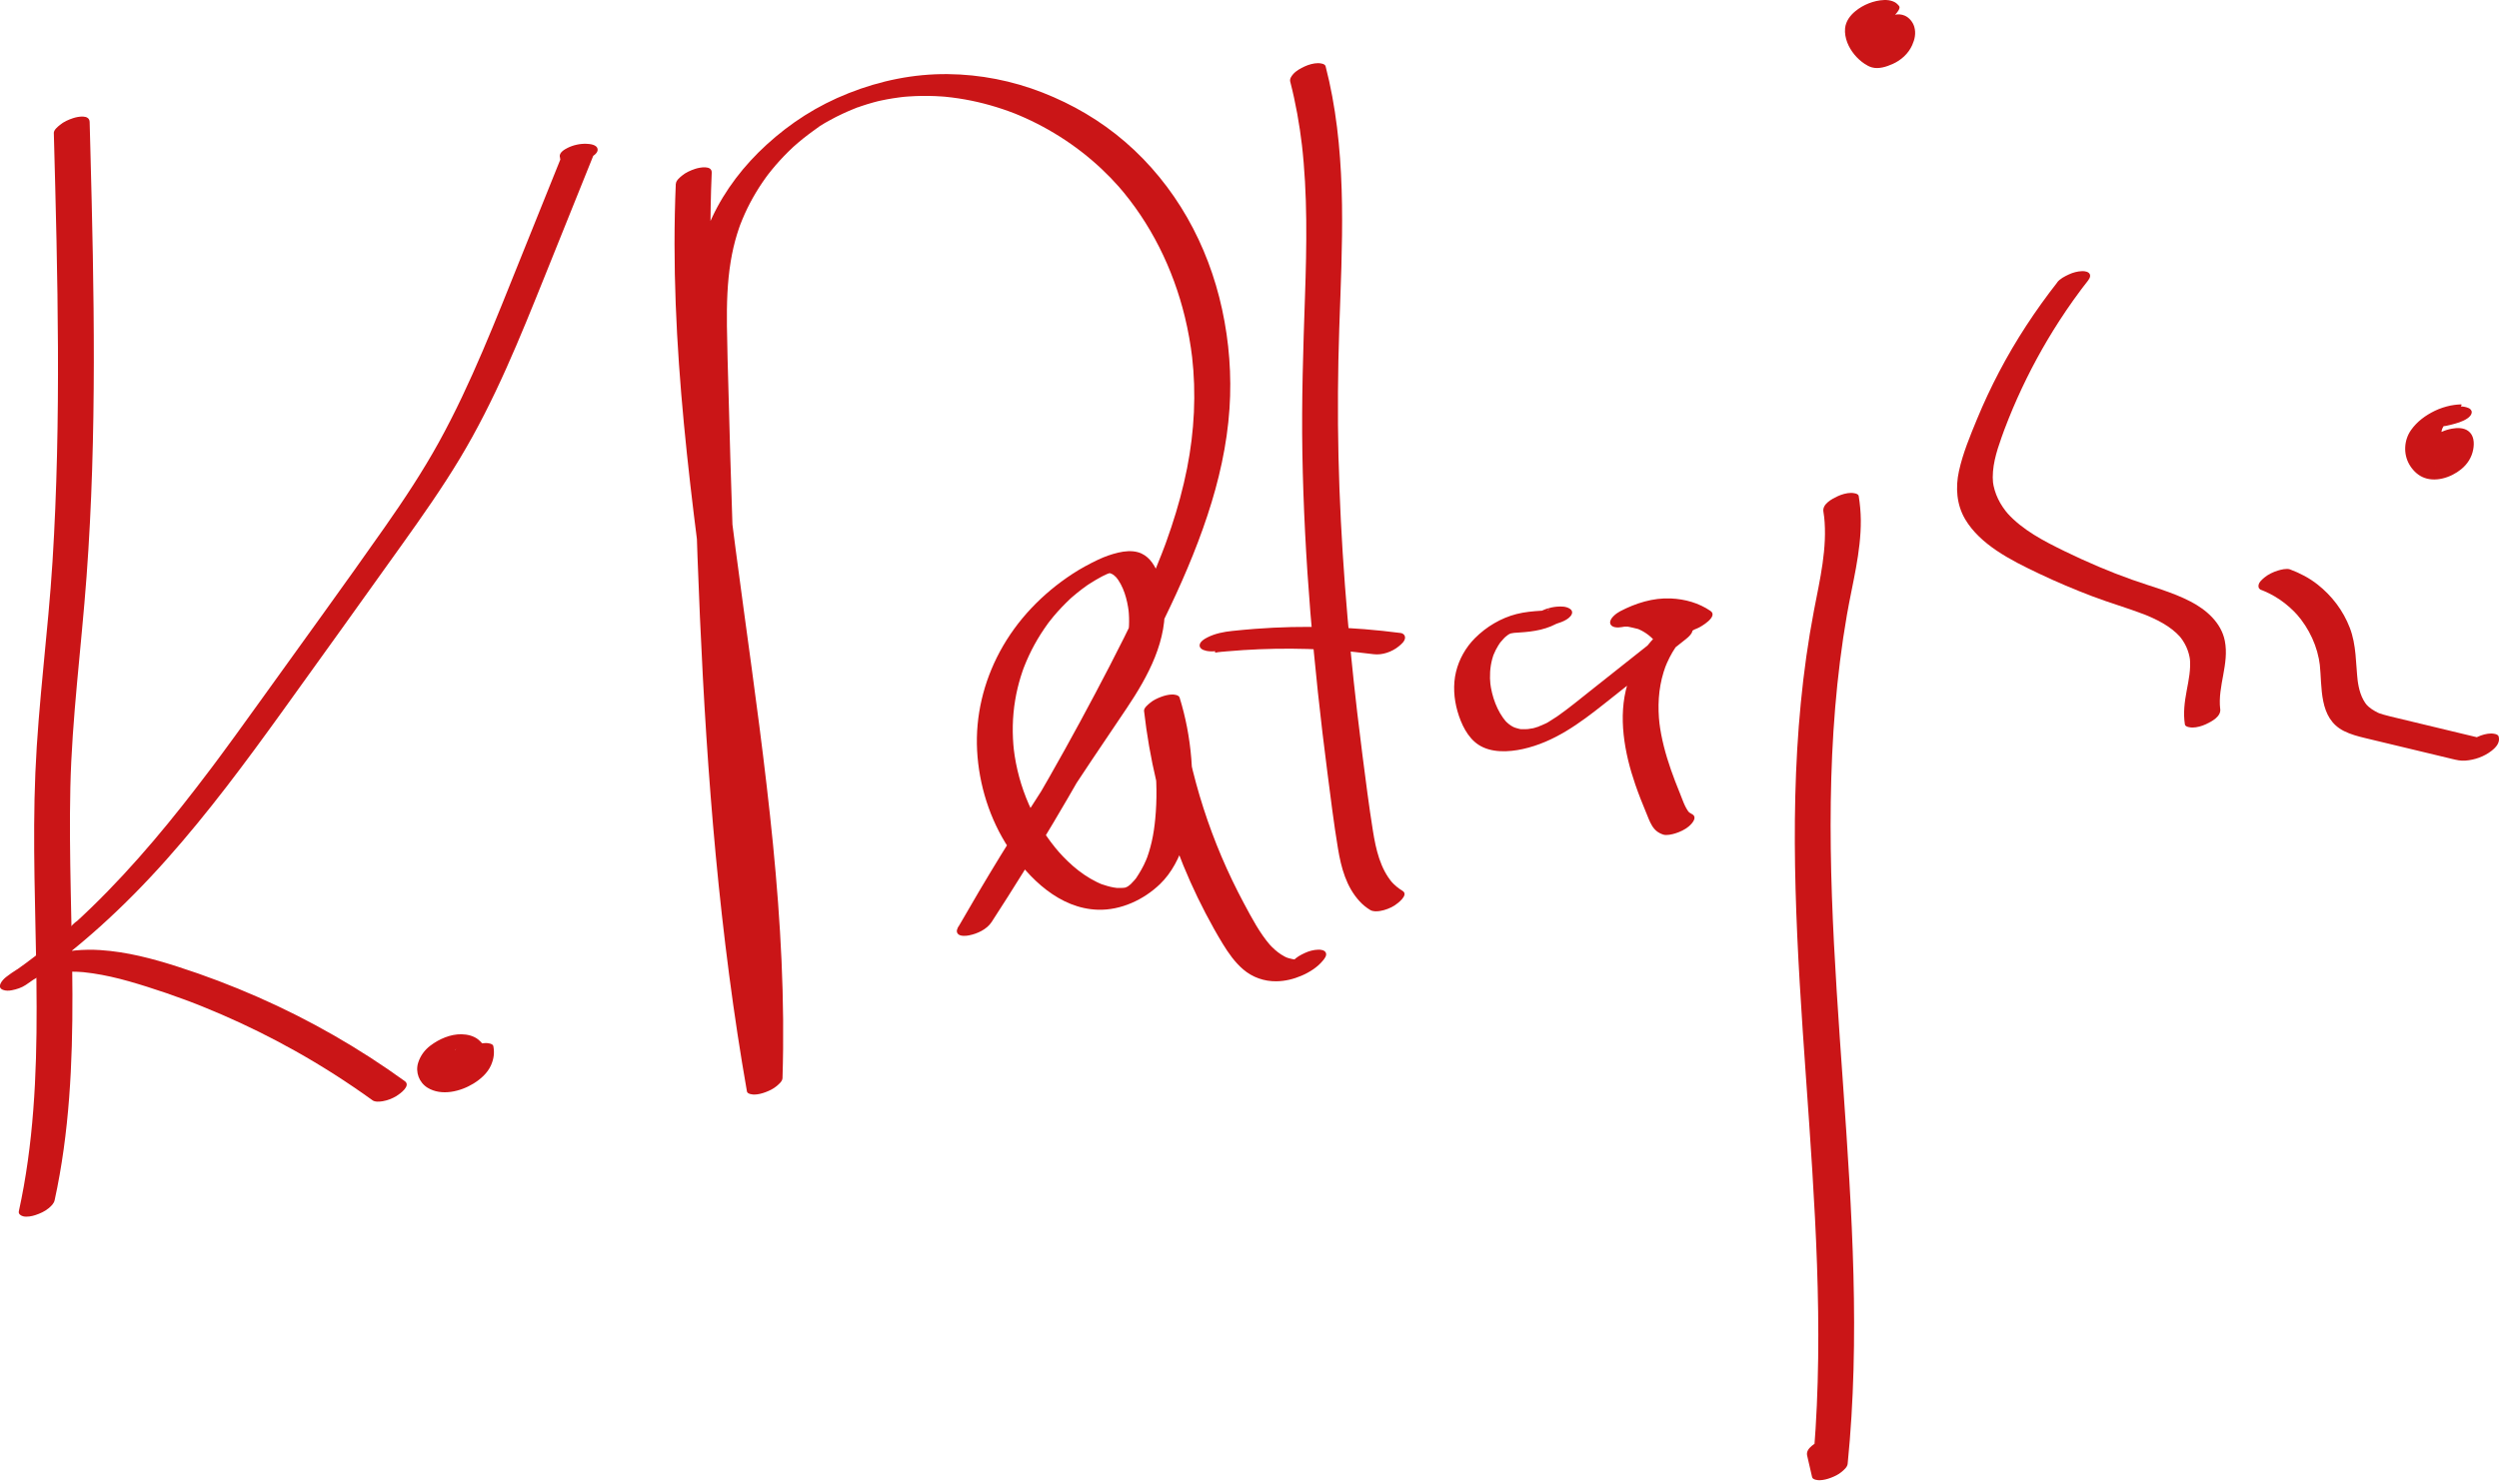
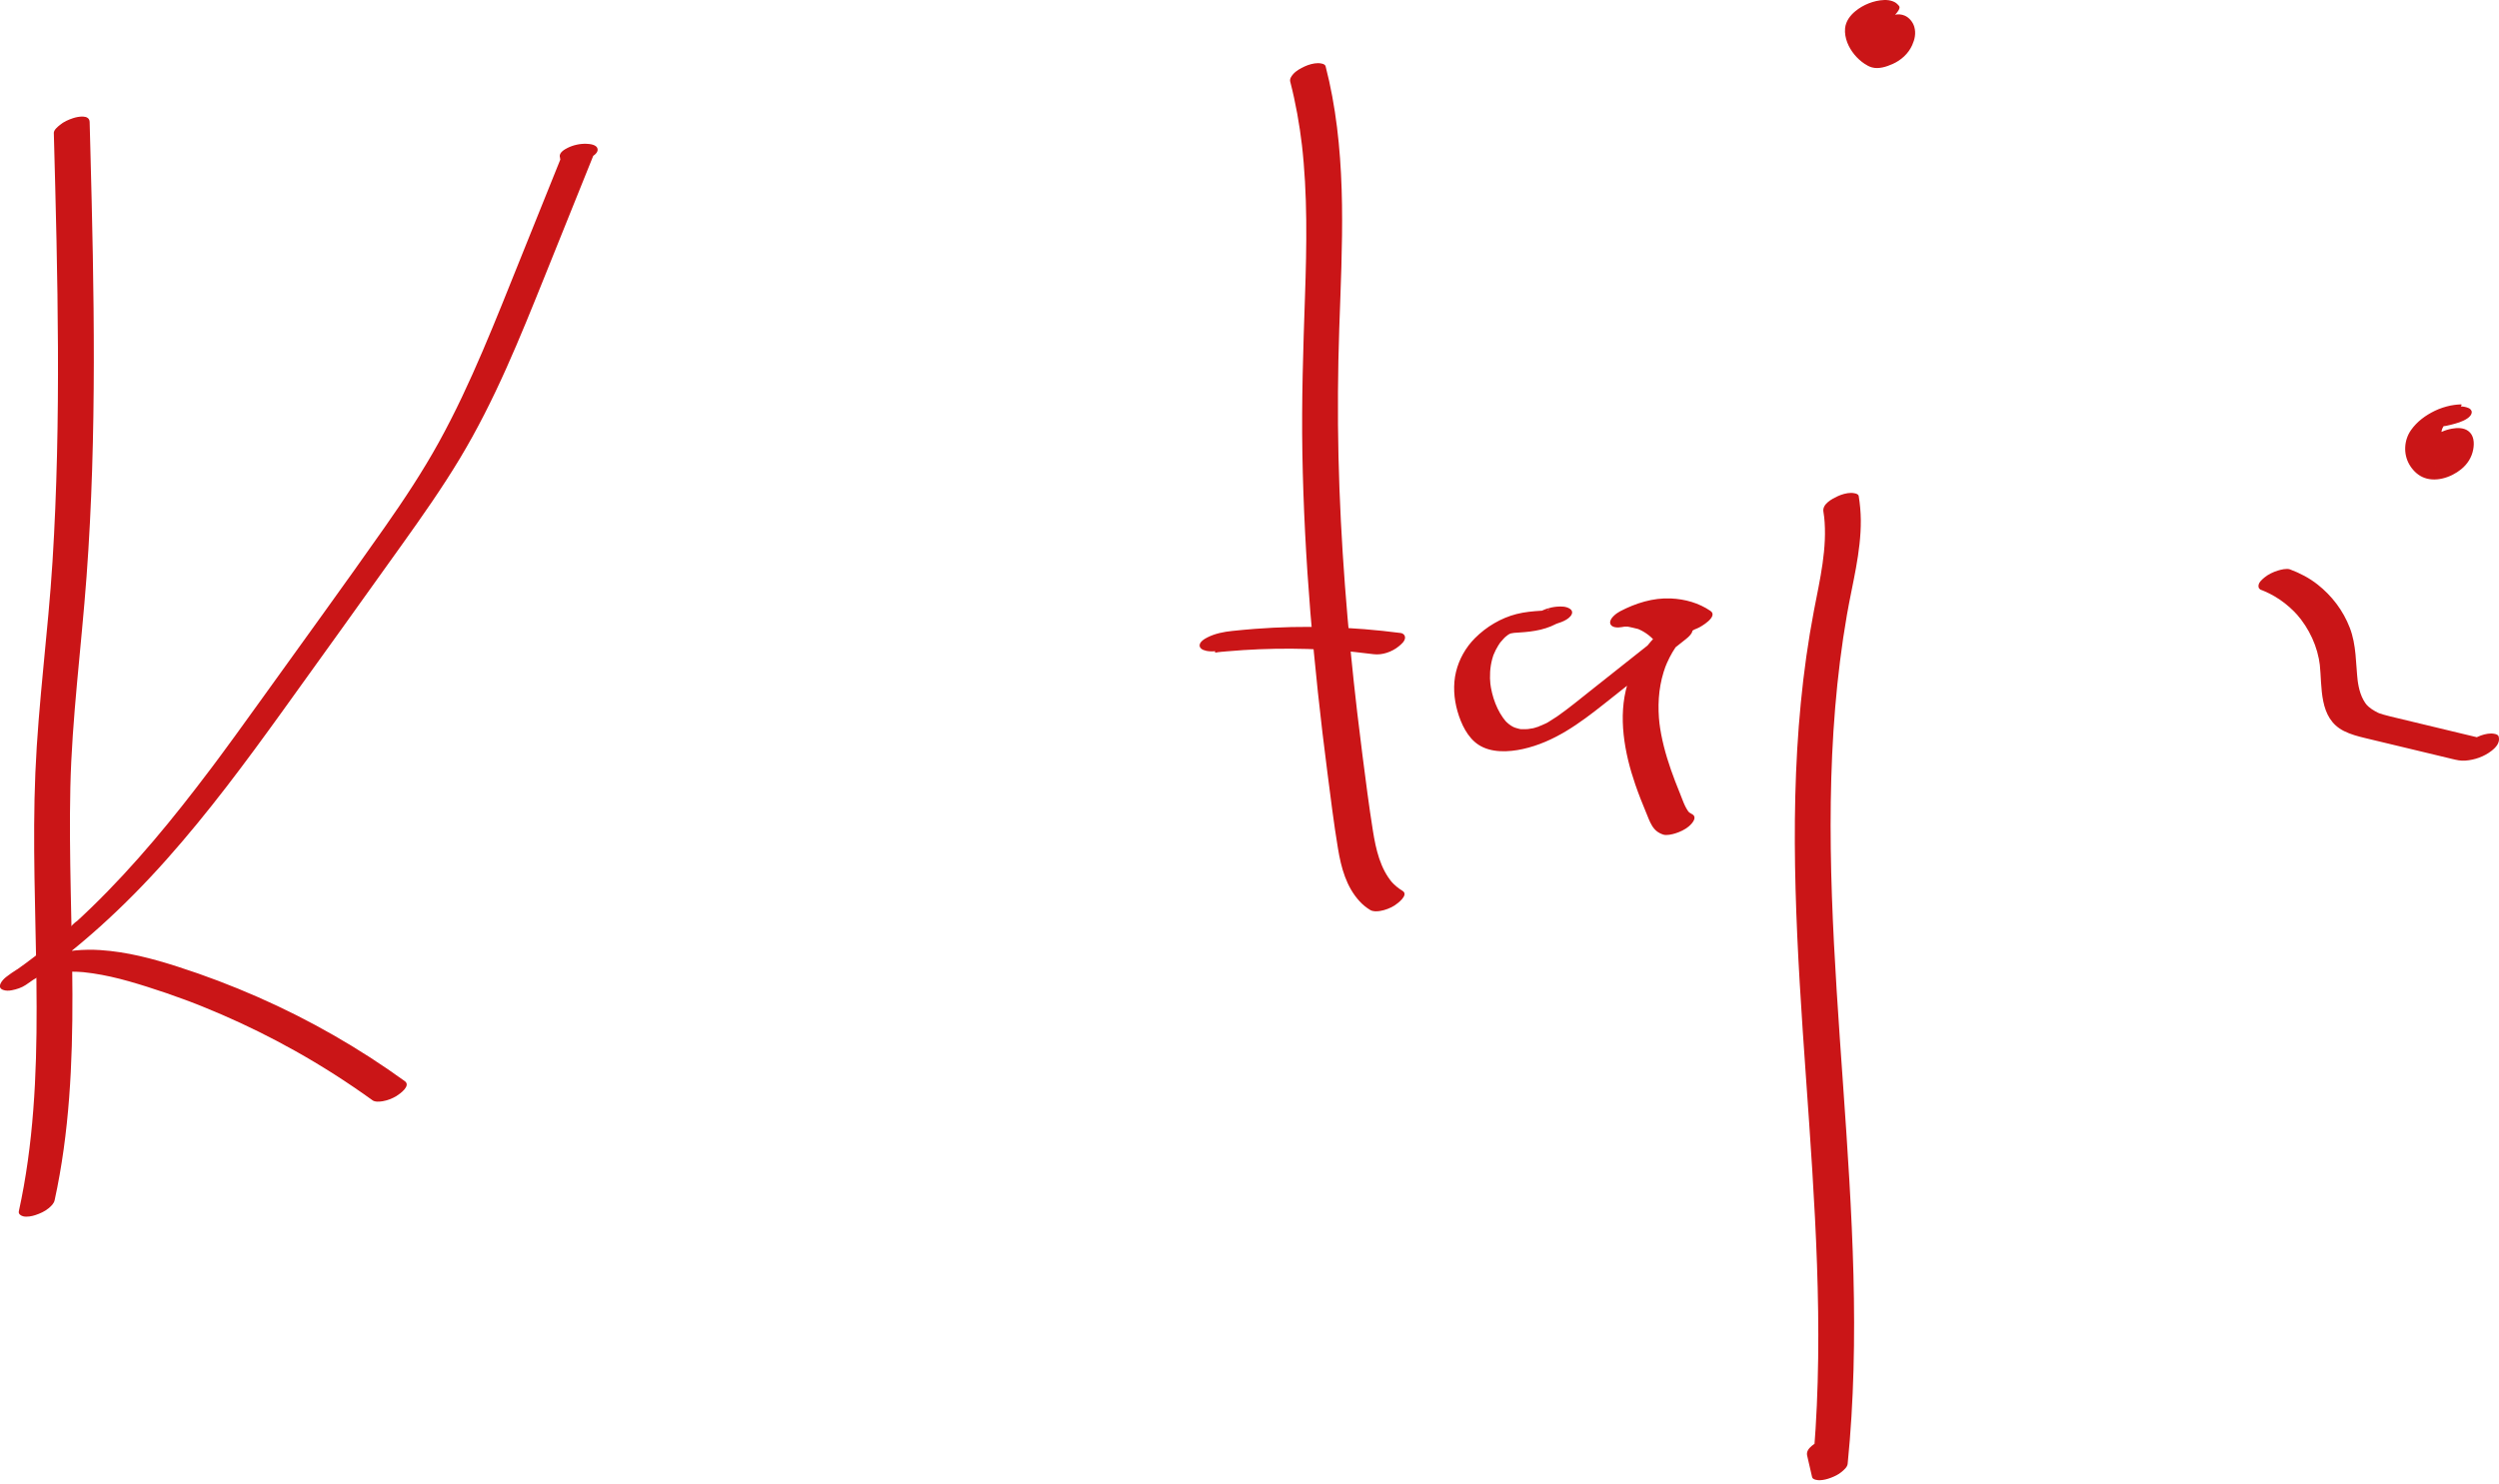
<svg xmlns="http://www.w3.org/2000/svg" id="Layer_2" data-name="Layer 2" viewBox="0 0 1034.77 614.71">
  <defs>
    <style>
      .cls-1 {
        fill: #ca1517;
      }
    </style>
  </defs>
  <g id="Ebene_1" data-name="Ebene 1">
    <g>
      <path class="cls-1" d="M22.29,55.12l.11.95-.11-.95c.8,29.66,1.59,59.32,1.71,89,.12,29.48-.41,58.98-2.25,88.4-1.83,29.26-5.88,58.36-7.11,87.65-1.21,28.74.1,57.49.45,86.23.34,28.38-.25,56.94-5.24,84.95-.62,3.46-1.3,6.91-2.05,10.34-.26,1.17.89,1.86,1.81,2.09,1.51.38,3.6-.03,5.01-.5,1.94-.64,3.92-1.51,5.49-2.82,1.08-.91,2.21-1.93,2.52-3.37,6.11-27.96,7.44-56.66,7.36-85.19-.08-28.59-1.5-57.17-.86-85.76s4.56-58.19,6.71-87.32c2.19-29.57,2.97-59.23,3.01-88.87s-.66-59.01-1.44-88.5c-.1-3.64-.19-7.29-.29-10.93-.09-3.19-4.88-2.23-6.83-1.59s-3.92,1.51-5.49,2.82c-.91.77-2.56,2.05-2.52,3.37h0Z" />
      <path class="cls-1" d="M231.83,64.97l.33,2.05.29-2.03c-5.54,13.76-11.07,27.51-16.61,41.27-5.25,13.04-10.42,26.12-15.95,39.04s-11.37,25.54-18.12,37.78-14.47,23.88-22.48,35.31c-16.6,23.68-33.65,47.06-50.51,70.56-3.69,5.14-7.38,10.28-11.11,15.39-1.89,2.59-3.78,5.18-5.69,7.76-.85,1.15-1.7,2.29-2.55,3.44-.51.69-1.02,1.37-1.54,2.06-.17.23-.34.46-.51.68.89-1.16-.27.35-.43.56-7.54,10-15.28,19.86-23.39,29.4-8.15,9.59-16.68,18.88-25.72,27.64-1.01.98-2.03,1.96-3.06,2.92-.61.58-1.23,1.16-1.85,1.73-.21.19-.41.38-.62.57-.21.19-.41.38-.62.57-.52.48-.42.38.32-.29-1.19.74-2.25,2.03-3.3,2.96-1.21,1.07-2.44,2.13-3.67,3.18-4.72,4.03-9.58,7.89-14.57,11.57-1.25.92-2.51,1.83-3.78,2.73-.58.41-1.16.81-1.74,1.22-.35.24-.71.48-1.05.72,1.86-1.35.61-.41.2-.14,2.73,1.08,5.46,2.16,8.19,3.24.47-.37,1-.88,1.53-1.14-.03.01-1.67,1.08-.66.46.27-.17.53-.34.8-.5.48-.29.97-.57,1.46-.85,1.09-.62-.92.48-.9.46.22-.22.71-.35,1-.49.56-.26,1.13-.5,1.7-.74.53-.22,1.41-.42-.96.35.29-.1.58-.21.87-.31.53-.18,1.06-.35,1.59-.5.24-.07.48-.14.72-.2.24-.07.48-.13.72-.19l-1.16.28c1.08-.39,2.37-.5,3.49-.67.56-.08,1.12-.15,1.68-.22,1.08-.14-.47.05-.57.05.38,0,.76-.07,1.14-.09,2.44-.17,4.88-.18,7.32-.06.65.03,1.3.07,1.95.12.26.02.52.06.78.06-1.33-.04-.4-.03-.06,0,1.24.13,2.49.29,3.72.47,2.49.37,4.96.84,7.41,1.38,5.06,1.12,10.02,2.59,14.96,4.14,5.37,1.69,10.69,3.52,15.97,5.48,1.32.49,2.63.99,3.95,1.5.62.24,1.24.48,1.86.73-.62-.24.08.03.17.07.41.17.83.33,1.24.5,2.61,1.05,5.21,2.14,7.79,3.26,10.33,4.47,20.44,9.47,30.26,14.97,11.12,6.22,21.87,13.09,32.2,20.55,1.07.77,3.04.57,4.19.38,1.94-.32,4.11-1.15,5.77-2.19,1.43-.9,6.06-4.21,3.38-6.14-18.98-13.71-39.39-25.4-60.83-34.82-10.86-4.77-21.97-9-33.27-12.61-10.43-3.34-20.97-6.12-31.94-6.84-13.85-.91-28.06,2.57-39.1,11.21-1.41,1.1-4.1,4.13-1.24,5.26,1.13.45,2.48.4,3.66.17,1.98-.38,4.1-1.06,5.77-2.19,21.7-14.68,40.97-32.47,58.36-52.02s32.49-39.94,47.54-60.8c16.77-23.24,33.44-46.56,50.11-69.87,8.22-11.5,16.36-23.09,23.66-35.21s13.49-24.52,19.22-37.28,10.96-25.78,16.19-38.77c5.54-13.76,11.07-27.51,16.61-41.27l4.11-10.2-5.62,4.37,3.35-1.54c1.24-.57,3.63-1.99,3.26-3.73s-3.13-2.02-4.49-2.08c-2.65-.12-5.52.49-7.9,1.68-1.3.65-3.55,1.92-3.26,3.73h0Z" />
-       <path class="cls-1" d="M201.05,435.36c-.26-1.96-1.56-3.66-3.08-4.85-1.93-1.5-4.45-2.08-6.84-2.13-4.58-.1-9.3,1.97-12.89,4.68-2.42,1.82-4.16,4.21-5.08,7.08-1.25,3.92.4,8.25,3.89,10.39,5.76,3.53,13.63,1.58,19-1.73,2.95-1.82,5.84-4.34,7.26-7.58,1.16-2.64,1.51-5.1.97-7.94-.21-1.1-2.44-1.27-3.13-1.27-1.82,0-3.95.62-5.58,1.38s-3.53,1.77-4.76,3.22c-.82.97-1.4,1.85-1.15,3.18.06.29.1.58.13.87l-.11-.95c.14,1.55-.07,3.07-.6,4.53l.4-1.08c-.35.89-.8,1.72-1.36,2.49l.86-1.14c-.2.26-.41.51-.63.75-.1.11-.2.21-.3.31-.47.5,1.32-1.13.78-.71-.14.11-.28.22-.43.34-.69.56,1.18-.78,1.07-.73-1.35.69,1.96-.9.84-.42-.74.31,2.19-.74,1.41-.53-.13.04-.27.08-.4.12-.61.22,2.18-.44,1.18-.29-.14.02-.27.04-.41.07-.78.14,1.14-.1,1.08-.1-.13-.01-.28.02-.42.02-.35,0-.69-.01-1.04-.04l1.43.13c-.83-.09-1.64-.28-2.42-.57l1.07.42c-1.23-.49-2.31-1.22-3.2-2.2l.63.72c-.94-1.11-1.5-2.39-1.69-3.83l.11.95c-.13-1.28.04-2.54.48-3.76l-.4,1.08c.27-.69.61-1.33,1.04-1.93l-.86,1.14c.16-.21.33-.42.51-.61.41-.44,1.04-.68-.69.6.16-.12.31-.24.47-.36-1.35.88-1.71,1.14-1.1.77-1.58.79-2.06,1.04-1.45.75,1.19-.54-2.24.73-1.15.43-.08.02-2.29.51-1.11.29.95-.18-1.83.08-.91.1.27,0,.53,0,.79.03l-1.43-.13c.67.07,1.31.23,1.94.47l-1.07-.42c1.13.46,2.11,1.13,2.92,2.04l-.63-.72c.77.92,1.28,1.98,1.44,3.18.15,1.1,2.51,1.27,3.13,1.27,1.82,0,3.95-.62,5.58-1.38s3.53-1.77,4.76-3.22l.86-1.14c.42-.64.52-1.31.29-2.03h0Z" />
-       <path class="cls-1" d="M279.83,76.1l.11.95-.11-.95c-.71,16.58-.67,33.19-.04,49.77s1.83,33.15,3.4,49.67,3.53,33.26,5.65,49.85,4.39,33.06,6.64,49.58c2.25,16.52,4.47,33.04,6.46,49.59.25,2.06.49,4.11.73,6.17l-.11-.95c3.66,31.42,6.41,62.98,6.82,94.63.11,8.9.04,17.8-.24,26.7l14.73-5.56c-3-17.05-5.57-34.17-7.78-51.34-.62-4.86-1.22-9.72-1.79-14.58l.11.95c-2.11-18.09-3.84-36.21-5.28-54.36s-2.59-36.36-3.54-54.56-1.7-36.6-2.32-54.91c-.63-18.23-1.14-36.46-1.62-54.69-.24-9.01-.55-18.02-.65-27.04s.12-17.99,1.59-26.86c.63-3.78,1.48-7.53,2.61-11.19.23-.74.47-1.48.72-2.21.13-.39.27-.79.41-1.18.06-.17.12-.34.18-.5.22-.63-.38.99.04-.09.58-1.5,1.19-2.98,1.85-4.44,1.37-3.03,2.92-5.98,4.63-8.83.86-1.43,1.75-2.83,2.69-4.2.43-.64.88-1.27,1.33-1.9.24-.34.49-.67.74-1.01.36-.5-.34.45-.33.43.19-.23.36-.47.54-.71,2.04-2.64,4.22-5.18,6.53-7.59,1.16-1.21,2.35-2.39,3.57-3.53.19-.18,1.14-1.05.29-.28-.89.81.23-.21.44-.39.63-.56,1.26-1.11,1.9-1.65,1.28-1.08,2.59-2.13,3.93-3.14.67-.51,1.34-1.01,2.03-1.5.29-.21.59-.42.88-.63.2-.14.39-.27.59-.41.83-.58-.62.41-.71.48,2.57-2.05,5.74-3.66,8.63-5.2.32-.17,1.77-.92.33-.18s-.14.08.18-.08c.81-.4,1.62-.79,2.43-1.17,1.52-.71,3.06-1.38,4.62-2,.33-.13.67-.27,1-.4.09-.03.53-.27.67-.26.16,0-1.91.71-1.15.44.85-.3,1.69-.61,2.54-.9,1.59-.54,3.19-1.03,4.81-1.48.75-.21,1.5-.4,2.26-.6s-1.17.27-1.01.25c.23-.04.47-.11.7-.17.47-.11.93-.21,1.4-.31,1.58-.34,3.17-.64,4.77-.89.87-.14,1.75-.26,2.62-.38.45-.06.9-.11,1.35-.17.28-.03,1.79-.19.69-.08-1.15.11.43-.04.7-.06.45-.04.9-.07,1.35-.1.9-.06,1.8-.11,2.71-.15,3.61-.15,7.22-.09,10.82.15.45.03.9.07,1.35.1,1.05.08-.94-.1.11.01.96.1,1.92.2,2.88.32,1.79.22,3.58.5,5.35.81,7.07,1.26,13.99,3.24,20.68,5.84-.8-.31.31.12.55.23.42.17.84.35,1.26.52.84.35,1.67.72,2.5,1.09,1.66.75,3.29,1.53,4.91,2.36,3.24,1.65,6.4,3.45,9.48,5.4,6.14,3.89,11.92,8.37,17.22,13.35,2.55,2.4,4.99,4.92,7.31,7.55l-.63-.72c13.61,15.51,22.93,34.45,27.79,54.46,1.37,5.65,2.39,11.38,3.07,17.15l-.11-.95c1.79,15.52.98,31.17-2.05,46.49-1.63,8.24-3.85,16.35-6.5,24.32-.65,1.94-1.32,3.88-2.01,5.81-.18.5-.36,1-.54,1.5-.08.21-.16.43-.24.64-.03.08-.3.79-.08.2-.37,1-.75,1.99-1.14,2.98-1.52,3.91-3.12,7.78-4.79,11.63-6.83,15.74-14.7,31.03-22.72,46.19-8.26,15.64-16.86,31.1-25.77,46.38s-18.07,30.23-27.57,45.05c-1.2,1.88-2.41,3.75-3.63,5.62l14.03-2.45c8.75-15.28,17.84-30.37,27.26-45.24s19.08-28.89,28.73-43.29c8.81-13.14,17.14-28.34,15.55-44.72-.39-3.99-1.2-7.89-2.82-11.57s-3.98-7.13-8.1-8.29c-2.58-.73-5.56-.45-8.13.16-2.94.69-5.76,1.69-8.48,2.99-3.6,1.72-7.13,3.62-10.47,5.81-12.49,8.16-23.08,19.13-30.16,32.33-6.7,12.5-10.11,26.64-9.36,40.82s5.21,28.55,13.19,40.6c8.28,12.51,20.97,24.9,36.85,25.37,9.48.28,18.93-4.12,25.67-10.6,4.95-4.76,8.07-11.06,10.13-17.53,2.2-6.91,2.96-14.2,3.19-21.42.27-8.7-.47-17.46-2.1-26.01-.8-4.16-1.83-8.27-3.08-12.32-.34-1.09-2.31-1.29-3.13-1.27-1.58.04-3.11.45-4.58,1-1.57.59-3.2,1.36-4.49,2.45-.85.71-2.67,2.12-2.52,3.37,2.23,19.57,6.73,38.81,13.64,57.27,3.39,9.06,7.34,17.92,11.82,26.5,2.25,4.3,4.61,8.55,7.14,12.69,2.35,3.85,5.02,7.65,8.47,10.6,3.83,3.28,8.69,4.98,13.73,4.91,3.58-.04,7.15-.92,10.43-2.33s6.62-3.5,8.89-6.32c.63-.78,1.66-2.04,1.15-3.18s-2.16-1.3-3.13-1.27c-1.91.05-3.86.57-5.58,1.38s-3.57,1.75-4.76,3.22c-.2.25-.58.88-.88.99.08-.03,1.24-1.07.53-.5-1.01.8,1.34-.87.68-.44-1.29.83,1.88-.8.46-.23-.83.34,1.96-.61,1.08-.4-.2.05-.43.12-.63.19-.74.27,1.71-.3.92-.24-.24.02-.58.19-.82.13.11.03,1.61-.1.7-.07-.22,0-.45.02-.67.02-.45,0-.91-.06-1.36-.04.26-.01,1.13.15.41.02-.28-.05-.56-.09-.84-.14-.45-.09-.89-.19-1.33-.32-.22-.06-.44-.13-.65-.2-.1-.03-.82-.29-.26-.08s-.14-.07-.25-.12c-.2-.09-.41-.19-.61-.29-.5-.26-1-.55-1.47-.85-1.9-1.22-3.56-2.76-5.07-4.44l.63.72c-4.52-5.18-7.81-11.52-11.04-17.54s-6.47-12.75-9.26-19.32c-5.59-13.16-9.98-26.82-13.11-40.76-1.79-7.99-3.16-16.07-4.12-24.2l.11.95c-.03-.3-.07-.59-.1-.89-4.91,1.85-9.82,3.7-14.73,5.56,2.09,6.75,3.54,13.68,4.37,20.7l-.11-.95c.9,7.96,1.01,15.99.25,23.96-.3,3.17-.74,6.31-1.45,9.42-.34,1.48-.73,2.94-1.18,4.39-.21.67-.43,1.33-.66,1.99-.06.16-.12.33-.18.49.01-.04.29-.73.09-.27-.16.37-.3.75-.45,1.12-1.13,2.69-2.56,5.12-4.17,7.53-.33.49.39-.5.37-.48-.14.12-.3.38-.41.52-.21.25-.41.51-.63.75-.46.53-.95,1.03-1.44,1.54-.09.1-.23.27-.35.34s1.21-1.05.67-.61c-.25.2-.49.42-.74.62s-.51.39-.76.59c-1.16.9,1.35-.84.42-.27-.32.2-.64.39-.96.59-1.21.75,1.22-.57.75-.37-.3.13-.59.28-.89.41-.15.07-.3.13-.45.19-.97.43,1.03-.41,1.07-.4-.21-.04-.74.25-.95.31-.17.05-.35.09-.52.15-.74.23.94-.28.9-.22-.08.14-1.01.19-1.18.22-.2.03-.4.05-.59.08-.79.14,1.68-.09.32-.04-.79.03-1.57.03-2.36.02-1.05-.02.9.13-.15,0-.46-.06-.91-.12-1.37-.2-1.73-.3-3.36-.82-5.01-1.37-.48-.16.05.02.12.05-.25-.1-.5-.21-.75-.32-.44-.19-.87-.39-1.3-.6-.87-.42-1.72-.88-2.55-1.36-1.74-1.01-3.41-2.15-5.01-3.38-3.08-2.38-5.85-5.11-8.43-8.02l.63.72c-10.57-12.04-17.17-27.25-19.05-43.14l.11.95c-.8-7.03-.68-14.15.49-21.13.55-3.3,1.33-6.57,2.32-9.77.24-.77.49-1.53.75-2.29.14-.41.29-.82.44-1.23.17-.48-.06.16-.08.21.09-.23.18-.46.27-.69.63-1.62,1.31-3.21,2.05-4.78,1.42-3.03,3.03-5.97,4.83-8.8.9-1.41,1.84-2.8,2.82-4.16.11-.15.22-.3.33-.45.57-.78-.11.15-.19.25.24-.28.45-.59.68-.89.53-.68,1.08-1.36,1.63-2.03,2.19-2.63,4.56-5.06,7.03-7.42.52-.5-.63.57-.58.52.14-.12.28-.25.41-.37.32-.29.65-.58.98-.86.66-.57,1.32-1.12,2-1.67,1.3-1.05,2.63-2.06,4-3.03.15-.11.3-.21.46-.32,1.15-.81-1.24.82-.53.36.36-.24.72-.48,1.09-.72.83-.54,1.68-1.06,2.53-1.56.8-.47,1.61-.93,2.43-1.37.16-.09.33-.18.49-.26.96-.52-.82.42-.9.46.45-.21.89-.45,1.33-.67s.93-.45,1.4-.66c.33-.15,1.98-.81.62-.3-1.91.71,1.87-.47.15-.07s1.79-.32.32-.05c-.9.16-.23,0,0,.04.9.16-.15-.16-.18-.03.05-.19,1.75.67.92.21.89.49,1.64,1.09,2.33,1.84l-.63-.72c3.37,3.95,4.88,9.61,5.5,14.65l-.11-.95c.5,4.47.28,8.98-.55,13.39-.41,2.22-.97,4.41-1.66,6.56-.17.53-.35,1.06-.54,1.6-.28.8-.11.33-.05.15-.1.28-.21.56-.32.83-.43,1.11-.9,2.2-1.39,3.28-3.96,8.78-9.53,16.69-14.96,24.6-11.6,16.89-22.76,34.07-33.46,51.54-6.06,9.9-11.97,19.89-17.74,29.96-.54.94-.6,2.05.34,2.75,1.03.76,3.08.6,4.19.38,3.52-.67,7.48-2.47,9.5-5.58,8.76-13.5,17.26-27.17,25.49-41,8.23-13.83,16.2-27.81,23.9-41.94,7.58-13.92,14.98-27.96,21.93-42.21s13.12-28.39,18.03-43.23c4.74-14.33,8.13-29.19,9.13-44.27.92-13.73-.14-27.63-3.06-41.07s-7.7-26.18-14.44-37.99c-6.72-11.77-15.4-22.49-25.67-31.35s-21.78-15.57-34.26-20.46-25.79-7.5-39.19-7.64c-14.12-.15-27.99,2.71-41.09,7.9s-24.07,12.31-33.99,21.36c-9.29,8.48-17.19,18.66-22.53,30.09-2.69,5.75-4.8,11.82-6.16,18.03-1.74,7.91-2.35,16.02-2.48,24.1s.17,16.31.38,24.46.43,16.51.66,24.76c.45,16.43.95,32.87,1.55,49.29.6,16.51,1.32,33.01,2.2,49.51s1.94,32.96,3.23,49.42,2.82,32.87,4.65,49.26,3.99,33.05,6.5,49.51c1.21,7.91,2.51,15.81,3.89,23.7.19,1.09,2.46,1.29,3.13,1.27,1.58-.04,3.11-.45,4.58-1,1.57-.59,3.2-1.36,4.49-2.45.96-.8,2.48-2.01,2.52-3.37.51-16.2.32-32.41-.4-48.6-.72-16.12-1.96-32.21-3.54-48.26s-3.55-32.63-5.64-48.91-4.3-32.27-6.5-48.4c-2.19-16.12-4.35-32.25-6.3-48.4-.24-1.98-.47-3.95-.7-5.93l.11.95c-1.92-16.51-3.6-33.05-4.81-49.63-1.21-16.54-1.96-33.12-2.05-49.71-.05-9.37.11-18.75.52-28.12.14-3.22-5.04-2.18-6.83-1.59-1.94.64-3.92,1.51-5.49,2.82-.96.81-2.46,2-2.52,3.37h0Z" />
      <path class="cls-1" d="M534.28,33.93c2.24,8.7,3.81,17.56,4.86,26.48l-.11-.95c2.44,21.03,2.05,42.25,1.33,63.37-.74,21.64-1.45,43.25-1.08,64.91s1.54,43.98,3.31,65.91c1.79,22.1,4.19,44.15,7.03,66.14,1.36,10.54,2.65,21.12,4.39,31.6,1.31,7.95,3.42,15.9,9,21.96,1.28,1.39,2.75,2.58,4.37,3.56,1.19.72,2.9.6,4.19.38,1.94-.32,4.11-1.15,5.77-2.19,1.24-.78,6.23-4.42,3.38-6.14-1.77-1.07-3.33-2.39-4.71-3.94l.63.72c-5.14-5.95-6.93-14.01-8.14-21.57-1.67-10.42-2.99-20.91-4.34-31.38-.78-6.05-1.52-12.11-2.23-18.17l.11.95c-2.06-17.69-3.81-35.42-5.14-53.18-1.33-17.75-2.26-35.53-2.67-53.32-.41-17.66-.27-35.31.32-52.96.58-17.08,1.39-34.16,1.14-51.25s-1.6-34.42-5.31-51.21c-.46-2.08-.96-4.16-1.49-6.22-.28-1.1-2.36-1.27-3.13-1.27-1.82,0-3.95.62-5.58,1.38s-3.53,1.77-4.76,3.22c-.78.93-1.48,1.89-1.15,3.18h0Z" />
      <path class="cls-1" d="M503.2,269.71l-.06.28c-.15.28-.09.36.18.25.24.09.71-.08.97-.11.49-.05.97-.1,1.46-.15.21-.02.52-.11.73-.07-1.03-.18-.79.08-.24.03s1.14-.11,1.71-.16c2.27-.2,4.55-.37,6.83-.52,4.39-.28,8.79-.46,13.2-.54,8.89-.16,17.78.1,26.64.77.65.05,1.3.1,1.95.15.24.02.49.04.73.06.1,0,1.12.1.51.04s.19.02.26.02c.41.04.81.08,1.22.12.57.06,1.14.11,1.7.17,2.6.27,5.19.57,7.77.91,3.61.47,7.72-1,10.5-3.32,1.01-.84,2.38-1.97,2.52-3.37.11-1.1-.73-1.95-1.81-2.09-19.97-2.6-40.17-3.25-60.25-1.72-3.17.24-6.33.54-9.49.87-3.5.36-7.03,1.05-10.21,2.64-1.24.62-3.63,1.98-3.26,3.73.15.7.83,1.18,1.43,1.47l1.37.42c1.21.22,2.42.26,3.64.13h0Z" />
      <path class="cls-1" d="M637.14,253.85l2.1-.53c-.53.31-.44.27.28-.12l.61-.31c-.77.33-.45.23.94-.32-.18.05-.54.13-.73.23,1.34-.72,1.42-.31.58-.15-.58.11-1.16.15-1.74.26,1.68-.33.81-.08.32-.04-.4.03-.8.06-1.2.08-3.52.22-6.94.51-10.36,1.38-6.47,1.66-12.48,5.26-17.19,9.97-3.83,3.84-6.59,8.73-7.86,14s-.89,11.07.62,16.31,4.15,10.87,8.68,13.85c5.23,3.45,12.48,3.07,18.34,1.79,12.98-2.85,23.55-10.65,33.76-18.75,11.31-8.97,22.62-17.93,33.93-26.9.87-.69,3.37-2.86,2.41-4.33-5.2-7.96-14.96-11-24.07-9.23l.81,6.52c-.11.06-1.87.89-.86.46.29-.13.58-.27.88-.4,1.55-.66-1.79.61-.19.06.16-.05,1.66-.44,1.66-.5,0,.05-1.85.41-.76.19.25-.05.5-.11.76-.15.57-.11,1.14-.17,1.71-.27.82-.14-1.38.09-.55.05.26-.01.51-.04.77-.05,1.16-.06,2.31-.02,3.47.04.75.04-1.02-.14-.27-.02.25.04.51.06.77.1.57.08,1.14.18,1.71.3,1.07.23,2.12.51,3.16.87.24.08.48.18.73.26.63.22-.6-.29,0,0,.52.25,1.06.47,1.57.73,1.03.52,2.02,1.12,2.98,1.78l5.28-7.12c-13.02,5.19-22.4,16.32-26.34,29.61s-1.26,28.27,3.28,41.43c1.37,3.97,2.91,7.88,4.53,11.75.73,1.75,1.37,3.59,2.35,5.22,1.16,1.94,2.57,3.07,4.69,3.77,1.41.47,3.7-.1,5.01-.5,1.86-.57,3.98-1.56,5.49-2.82,1.84-1.54,4.07-4.35.71-5.47,1,.33,0-.06-.27-.26-.32-.24-.59-.52-.85-.81l.63.72c-1.84-2.29-2.76-5.4-3.86-8.09-1.3-3.17-2.54-6.36-3.66-9.59-2.24-6.41-4.01-12.99-4.83-19.74l.11.95c-.84-7.3-.51-14.65,1.67-21.69.23-.74.48-1.48.74-2.21-.26.74-.03.08.11-.26.18-.44.36-.88.55-1.32.67-1.52,1.42-3,2.26-4.43.39-.66.79-1.31,1.22-1.94.23-.34.46-.68.7-1.01.1-.14.21-.28.31-.43.41-.58-.87,1.1-.12.17.99-1.22,2.01-2.4,3.14-3.49,1.02-.98-1.05.91.01-.02.35-.3.7-.6,1.06-.89.32-.25.64-.5.96-.74.18-.13.41-.26.56-.4-.08.07-1.59,1.05-.74.51.79-.5,1.6-.93,2.4-1.41.18-.11-1.89.93-1.11.58.21-.1.42-.2.63-.3.48-.22.97-.42,1.46-.62,1.33-.53,8.61-4.82,5.28-7.12-4.85-3.33-10.57-4.9-16.4-5.17-7.4-.34-14.57,1.94-21.06,5.33-1.47.77-4.46,2.97-4.07,4.94s3.32,1.88,4.88,1.58c.42-.08.84-.14,1.25-.21.66-.11-1.71.11-.25.04.42-.02.85-.02,1.27-.01.44.01,1.38.31.02-.03,1.47.37,2.95.58,4.41,1.02.3.11.23.08-.22-.1.17.07.34.14.5.22.39.17.77.36,1.15.55.64.34,1.27.71,1.87,1.12,1.3.89,2.48,1.93,3.52,3.11l-.63-.72c.55.65,1.06,1.32,1.52,2.03l2.41-4.33c-9.95,7.88-19.89,15.77-29.84,23.65-4.53,3.59-9,7.29-13.74,10.61-.23.16-.47.32-.7.48,1.69-1.2.94-.64.55-.38-.59.38-1.18.77-1.77,1.14-1.14.71-2.37,1.6-3.63,2.1.04-.01,1.95-.97.78-.41-.25.12-.5.24-.75.36-.62.3-1.25.58-1.89.84-.25.1-.52.19-.76.31,2.11-1.01,1.26-.47.64-.25-.71.25-1.43.48-2.15.68-.26.07-.53.14-.79.21,2.21-.63.79-.2.28-.1-.74.15-1.49.24-2.24.35-.92.13,1.67-.08.25-.03-.42.01-.84.05-1.26.05-.28,0-.56,0-.84,0-.28,0-.56-.02-.84-.04l.59.05c-.67.07-1.62-.25-2.26-.42-.34-.09-.67-.19-1-.3.72.24-.27-.13-.46-.22-1.34-.68-2.48-1.64-3.49-2.74l.63.72c-3.87-4.46-6.01-10.59-6.71-16.39l.11.95c-.38-3.55-.2-7.14.72-10.6.13-.47.26-.94.42-1.41.11-.35.4-.99.09-.28.32-.72.61-1.44.97-2.14.33-.64.69-1.27,1.07-1.89.22-.36.47-.7.7-1.06.51-.77-.67.83.12-.16.45-.56.93-1.11,1.43-1.63.25-.26.51-.51.77-.77.49-.51-.66.59-.6.54.19-.14.36-.32.55-.47.32-.27.65-.53.99-.78.11-.08.36-.21.43-.32.05-.08-1.49.98-.86.59.3-.19.6-.39.91-.57.15-.09.31-.18.46-.27.94-.55-.87.45-.94.48.33-.11.65-.31.97-.45.16-.07.33-.13.49-.21.63-.28-1.15.48-1.16.43,0-.05,1.04-.34,1.19-.38,1.48-.43-1.45.27-.32.08.37-.06.73-.14,1.1-.19.2-.03.39-.05.59-.08.71-.12-.75.06-.71.06.87-.04,1.73-.13,2.6-.18,5.97-.35,11.88-1.28,17.02-4.61l-3.89,1.73c2.43-.87,6.22-1.69,8.03-3.86.92-1.1,1-2.26-.24-3.08-1.56-1.04-3.68-1.03-5.49-.87-1.42.13-2.81.43-4.16.88-1.17.38-2.26.91-3.27,1.6h0Z" />
      <path class="cls-1" d="M755.03,211.94c.15.94.29,1.89.4,2.84l-.11-.95c1.43,13.16-1.75,26.16-4.2,39s-4.2,25.47-5.45,38.31c-2.5,25.67-2.87,51.51-2.17,77.28.7,25.9,2.47,51.75,4.29,77.58,1.82,25.89,3.69,51.78,4.58,77.72.9,25.9.82,51.86-1.27,77.71-.26,3.15-.54,6.3-.86,9.44,4.91-1.85,9.82-3.7,14.73-5.56-.69-2.98-1.37-5.97-2.06-8.95-.25-1.1-2.39-1.27-3.13-1.27-1.82,0-3.95.62-5.58,1.38-2.22,1.04-6.62,3.31-5.91,6.4s1.37,5.97,2.06,8.95c.25,1.09,2.4,1.29,3.13,1.27,1.58-.04,3.11-.45,4.58-1,1.57-.59,3.2-1.36,4.49-2.45,1-.84,2.38-1.97,2.52-3.37,2.6-25.95,3.06-52.06,2.4-78.12-.67-26.26-2.45-52.47-4.29-78.67-1.83-26.09-3.72-52.19-4.63-78.33-.9-26.02-.81-52.1,1.35-78.06,1.07-12.85,2.65-25.65,4.85-38.36,2.26-13.02,5.88-26.04,5.76-39.34-.03-3.34-.34-6.68-.87-9.97-.18-1.1-2.47-1.27-3.13-1.27-1.82,0-3.95.62-5.58,1.38-2.38,1.11-6.43,3.23-5.91,6.4h0Z" />
-       <path class="cls-1" d="M851.89,116.93l-1.15,3.18,1.15-3.18c-9.1,11.62-17.22,23.97-24.08,37.04-3.35,6.38-6.41,12.92-9.16,19.58-2.88,6.97-5.88,14.18-7.5,21.57-1.48,6.77-1,13.89,2.57,19.94,3.13,5.3,7.93,9.54,12.98,12.96,5.59,3.78,11.71,6.76,17.79,9.65,7.15,3.4,14.45,6.48,21.85,9.29s14.43,4.8,21.53,7.52c.17.06,1.27.51.24.09.43.18.87.35,1.3.53.65.27,1.29.55,1.92.85,1.46.67,2.9,1.4,4.29,2.21,2.66,1.55,5.13,3.4,7.19,5.69l-.63-.72c2.6,2.98,4.22,6.51,4.69,10.45l-.11-.95c.46,4.53-.47,8.99-1.31,13.42-.88,4.69-1.48,9.26-.74,14.02.17,1.1,2.48,1.27,3.13,1.27,1.82,0,3.95-.62,5.58-1.38,2.4-1.12,6.4-3.22,5.91-6.4-.05-.28-.09-.56-.12-.84l.11.95c-1.08-9.54,3.81-18.68,1.92-28.25-1.49-7.53-7.69-12.91-14.22-16.29-7.65-3.97-16.1-6.13-24.18-9.02-5.1-1.82-9.04-3.36-13.84-5.39s-9.48-4.17-14.14-6.44c-8.54-4.18-17.36-8.69-23.8-15.88l.63.72c-3.48-3.97-5.9-8.64-6.53-13.92l.11.95c-.64-6.55,1.36-12.92,3.53-19.02.25-.69.5-1.39.75-2.08.1-.28.2-.55.3-.83.5-1.36-.3.78.22-.57.55-1.44,1.11-2.88,1.68-4.32,1.12-2.8,2.3-5.58,3.53-8.33,4.98-11.15,10.82-21.91,17.46-32.16,1.84-2.84,3.74-5.64,5.7-8.4,1.02-1.44,2.07-2.86,3.12-4.28.61-.83.05-.07-.07.09.35-.48.71-.94,1.07-1.41.54-.7,1.08-1.4,1.62-2.09.62-.79,1.66-2.03,1.15-3.18-.48-1.08-2.16-1.3-3.13-1.27-1.91.05-3.86.57-5.58,1.38s-3.6,1.75-4.76,3.22h0Z" />
      <path class="cls-1" d="M936.97,244.6c-1.85-1.45-2.21-1.59-1.07-.42.47.19.94.38,1.41.55-.99-.36.15.06.28.12.78.33,1.55.69,2.3,1.07,1.45.74,2.86,1.58,4.21,2.5,2.75,1.88,5.24,4.11,7.46,6.6l-.63-.72c5.28,6.04,8.78,13.5,9.71,21.5l-.11-.95c1.07,9.79-.46,22.67,10.03,27.93,2.78,1.39,5.79,2.2,8.8,2.92,3.36.81,6.73,1.62,10.09,2.42,6.81,1.63,13.61,3.27,20.42,4.9,1.84.44,3.68.88,5.53,1.33s3.54.83,5.4.69c3.88-.29,7.79-1.64,10.88-4.06,1.89-1.48,3.61-3.4,2.96-5.91-.28-1.1-2.36-1.27-3.13-1.27-1.82,0-3.95.62-5.58,1.38s-3.53,1.77-4.76,3.22c-.78.93-1.48,1.89-1.15,3.18l.06.25-.11-.95c.03.15.03.3,0,.46.66-2.17,2.32-3.61,4.97-4.32.9-.41,1.84-.71,2.81-.89,1.2-.09,1.47-.12.8-.08-.99-.03,1.4.27-.02-.01-.64-.13-1.28-.31-1.92-.46-2.4-.58-4.8-1.15-7.21-1.73-4.96-1.19-9.93-2.38-14.89-3.58s-9.82-2.34-14.72-3.54c-.93-.23-1.85-.46-2.77-.73-.52-.15-1.04-.32-1.56-.49-.26-.09-.51-.18-.76-.28.44.17.43.16-.05-.04-1.88-.94-3.54-1.98-4.97-3.55l.63.72c-2.67-3.11-3.65-7.08-4.14-11.06l.11.95c-.86-7.53-.52-15.05-3.3-22.25s-7.45-13.27-13.32-17.9c-3.47-2.74-7.33-4.73-11.46-6.28-1.35-.5-3.76.12-5.01.5-1.86.57-3.98,1.56-5.49,2.82-1.01.84-2.38,1.97-2.52,3.37-.13,1.25.79,1.71,1.81,2.09h0Z" />
      <path class="cls-1" d="M1018.97,168.32c.67-1.01.15-.83-.4-.81-.77.02-1.57.12-2.32.21-.52.06-1.02.14-1.53.25-2.24.48-4.44,1.17-6.51,2.18-3.89,1.89-7.35,4.41-9.86,7.97-2.92,4.12-3.26,9.81-.74,14.21,1.21,2.13,3.08,4.1,5.3,5.17,5.21,2.53,11.93.34,16.2-3.15,2.62-2.14,4.37-4.88,4.99-8.22.5-2.71.32-5.91-2.11-7.66-1.92-1.38-4.54-1.32-6.74-.92-2.82.51-5.61,1.75-7.88,3.51-1.02.79-2.13,1.79-2.74,2.96-.66,1.25-.84,2.82-.12,4.09,1.26,2.22,4.15,2.22,6.35,1.8,2-.38,4.03-1.14,5.77-2.19,1.22-.73,3.08-2.01,3.72-3.39,1.48-3.16-2.27-3.56-4.54-3.13,2.54.24,3.32.21,2.33-.08l1.07.42c-.19-.1-.32-.19-.48-.33l.63.72c-.35-.4-.52-.82-.59-1.34l.11.95c-.02-.3,0-.56.09-.85l-.4,1.08c.16-.34.08-.27-.23.2-.67.91-1.52,1.64-2.54,2.2l-3.89,1.73-1.37.3c-2.33-.12-3.05-.1-2.16.06.2.09.47.13.68.21l-1.07-.42c.45.22.82.49,1.18.85l-.63-.72c.58.71.85,1.51.99,2.41l-.11-.95c.17,1.72-.13,3.49-.72,5.11l.4-1.08c-.17.42-.36.81-.57,1.21-.1.19-.53.75.04.03.75-.95-.1.1-.11.08-.11-.17,1.86-1.48,2.01-1.57l3.14-1.39,1.34-.33.96-.12c.75.08.92.08.51,0-.26-.12-.61-.19-.89-.29l1.07.42c-1.39-.62-2.57-1.51-3.59-2.63l.63.72c-1.63-1.87-2.62-4.14-2.94-6.6l.11.95c-.18-1.75.01-3.46.62-5.11l-.4,1.08c.25-.63.55-1.23.91-1.8.08-.13.17-.26.26-.39.34-.47.24-.34-.3.4.23-.13.44-.51.62-.7.43-.45,1.13-.77-.35.3.25-.18.5-.39.74-.58-1.18.79-1.46.98-.82.58l.27-.16c1.15-.72-2.11,1.04-.64.35.8-.38-2.31.78-.82.32s-1.79.29-.53.13l.31-.05c.67-.09.41-.06-.77.07.3.03.63-.01.93-.02,1.37-.02,2.56-.27,3.9-.61,2.38-.62,4.88-1.26,6.94-2.67.94-.64,1.92-1.63,1.79-2.87-.24-.71-.71-1.21-1.43-1.47-.98-.39-2-.6-3.06-.61h0Z" />
      <path class="cls-1" d="M786.32,2.43c-.84-.95-1.33-1.41-2.48-1.86s-2.41-.61-3.69-.56c-4.22.16-8.68,1.95-11.92,4.64-2.17,1.79-3.93,4.16-4.23,7.04-.21,1.99.21,4.13.93,5.98,1.37,3.48,3.99,6.65,7.09,8.72.94.63,1.96,1.2,3.05,1.51,2.82.81,6.04-.25,8.6-1.39,3.51-1.55,6.55-4.29,8.12-7.82,1.09-2.44,1.62-4.93.87-7.56-.55-1.94-2.07-3.83-3.93-4.64-1.41-.61-2.67-.64-4.19-.38-1.94.32-4.11,1.15-5.77,2.19-1.35.84-3.03,1.9-3.72,3.39-.38.81-.81,2.25.34,2.75.79.34,1.43.83,2,1.46l-.63-.72c.82,1.01,1.31,2.17,1.5,3.45l-.11-.95c.14,1.37-.08,2.69-.56,3.98l.4-1.08c-.41,1.03-.94,1.97-1.59,2.87l.86-1.14c-.11.15-.22.29-.34.43-2.34,2.51.49,1.3,8.5-3.64l1.43.13c-.31-.04-.55-.12-.85-.23l1.07.42c-1.91-.91-3.6-2.3-5.01-3.87l.63.72c-2.01-2.3-3.54-5.11-3.95-8.16l.11.95c-.13-1.23-.06-2.43.34-3.61l-.4,1.08c.2-.51.44-.97.76-1.42l-.86,1.14c.4-.5,1.26-1.09-.51.39.58-.43.22-.19-1.07.73-1.59.78-2.02,1.01-1.31.68-1.67.59-2.13.77-1.38.54-1.54.34-1.96.45-1.26.33-2.23.34-1.3.09-.65.13l-1.43-.13c.34.04.67.11,1,.22l-1.07-.42c.45.19.83.43,1.18.77l-.63-.72.14.16c.25.51.64.82,1.17.93.61.3,1.26.41,1.96.34,1.82,0,3.95-.62,5.58-1.38s3.53-1.77,4.76-3.22c.54-.64,1.93-2.29,1.15-3.18h0Z" />
    </g>
  </g>
</svg>